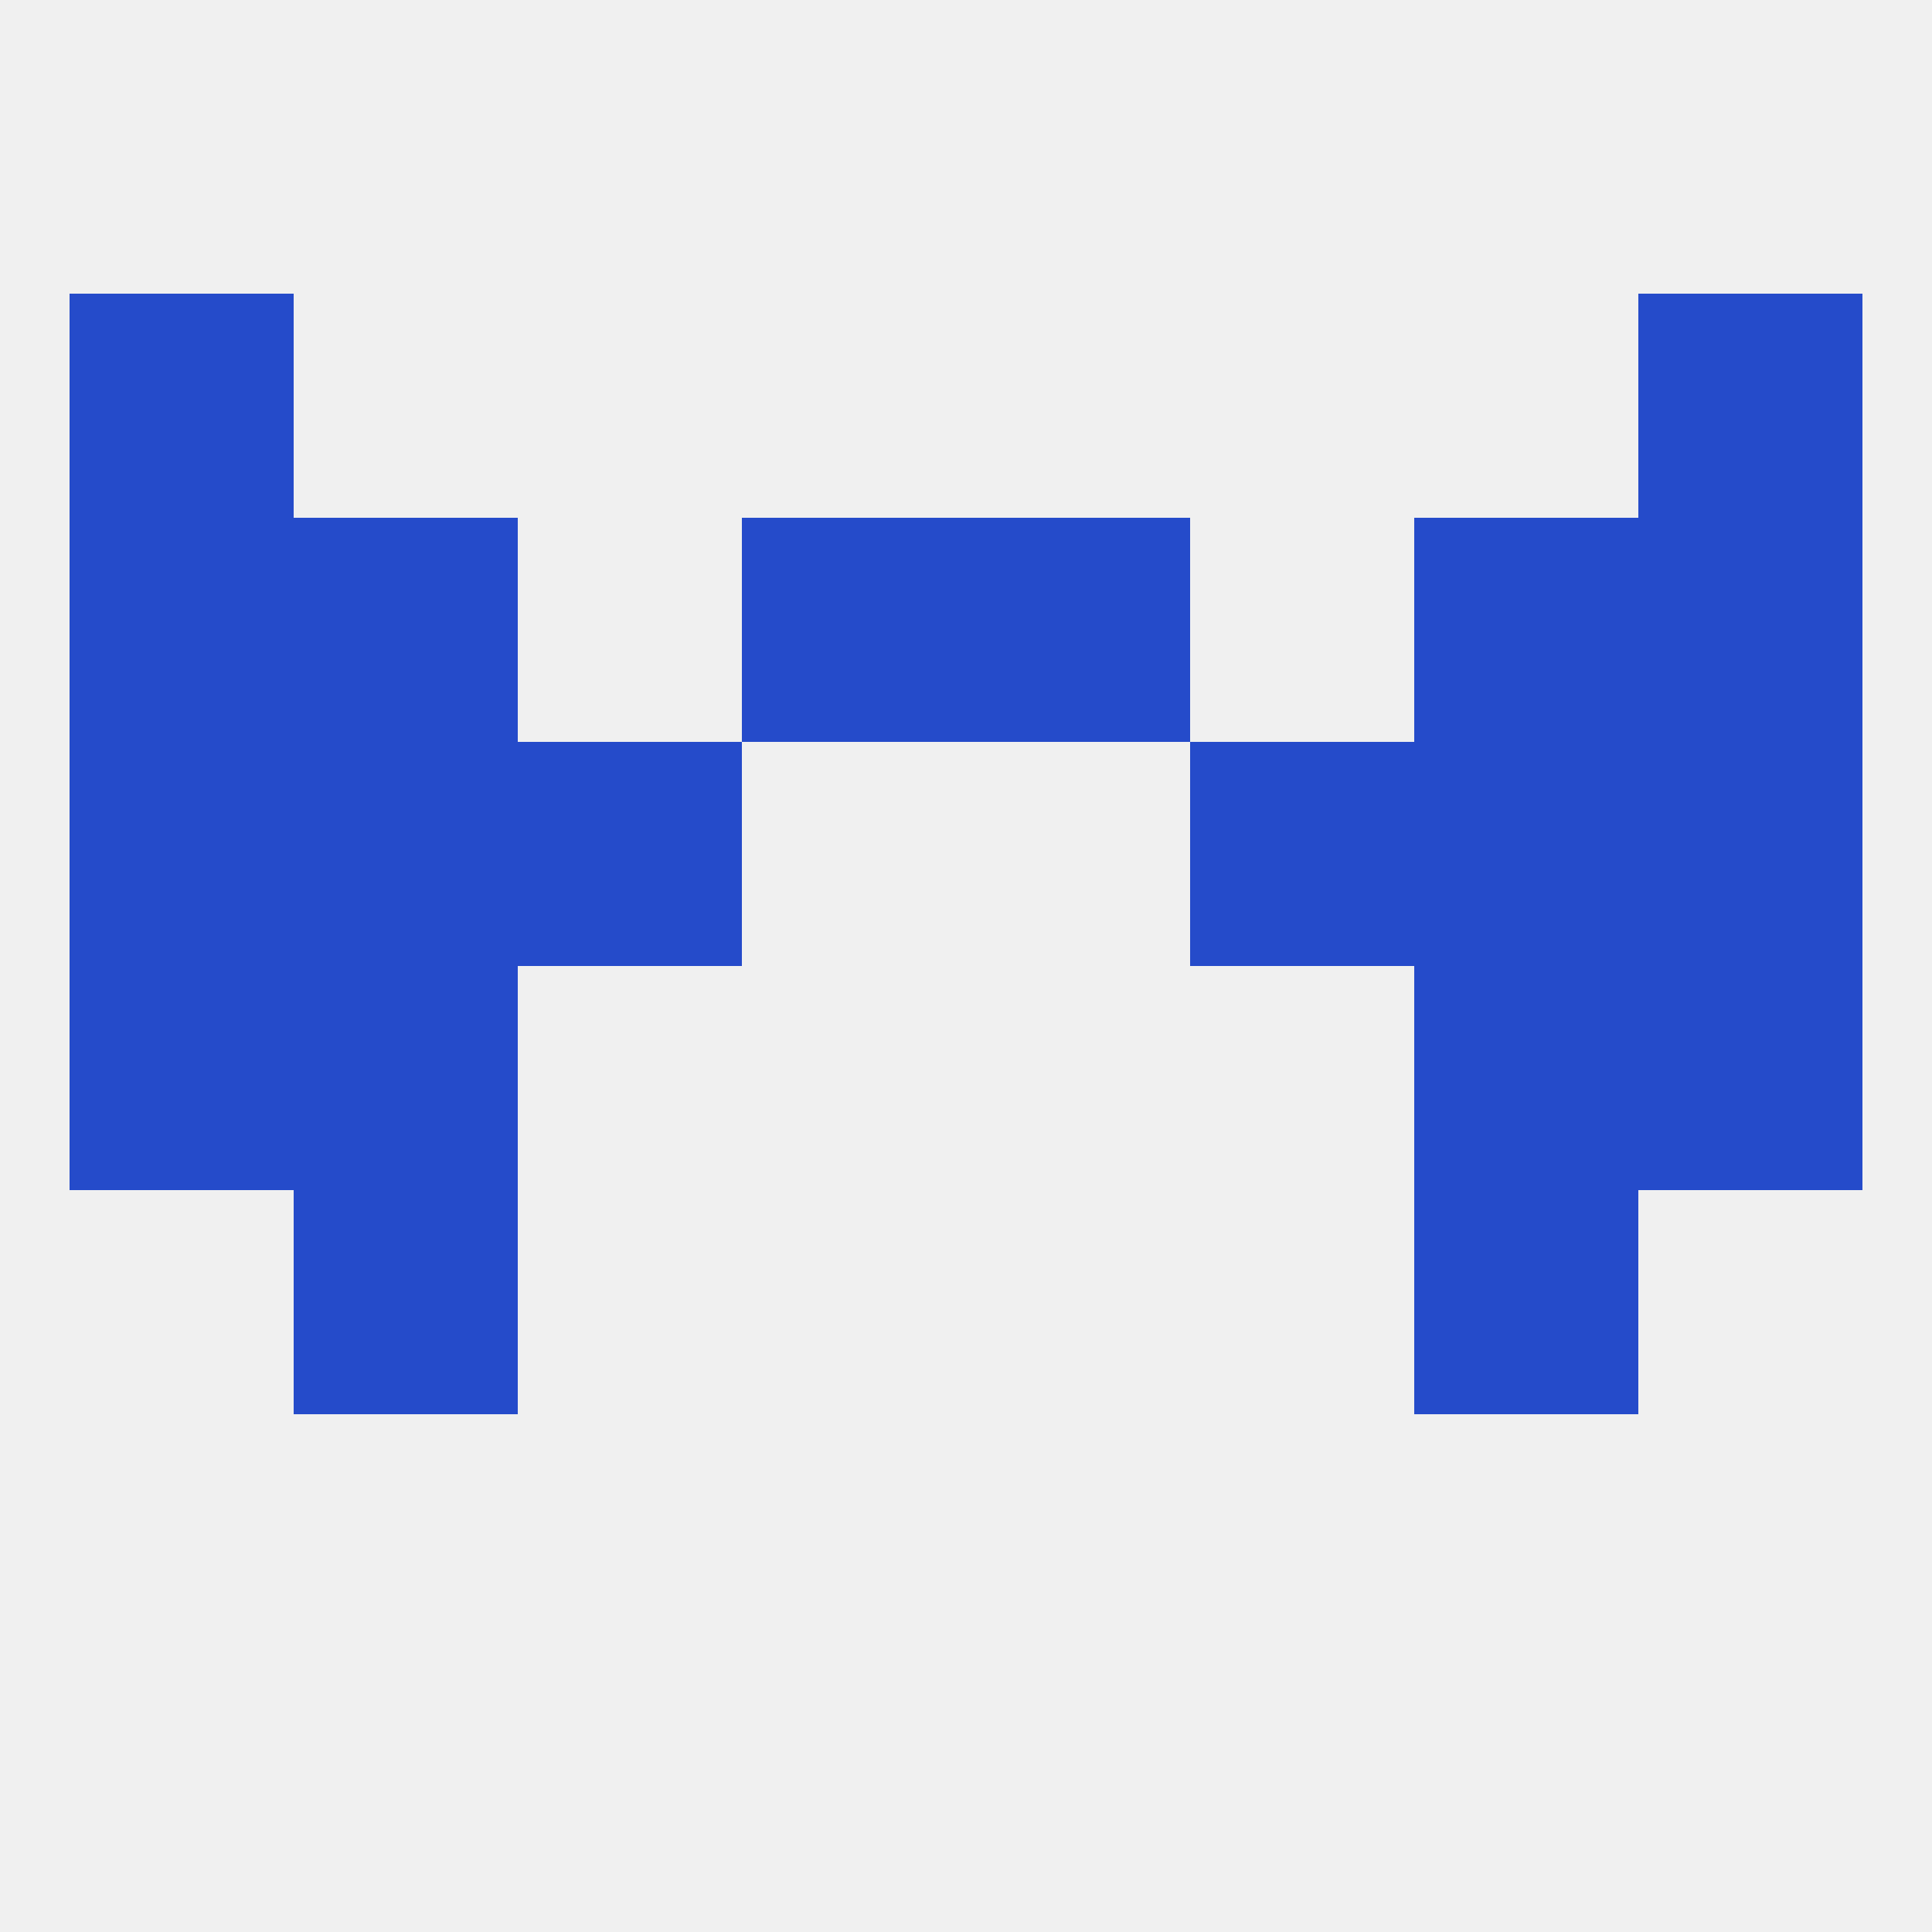
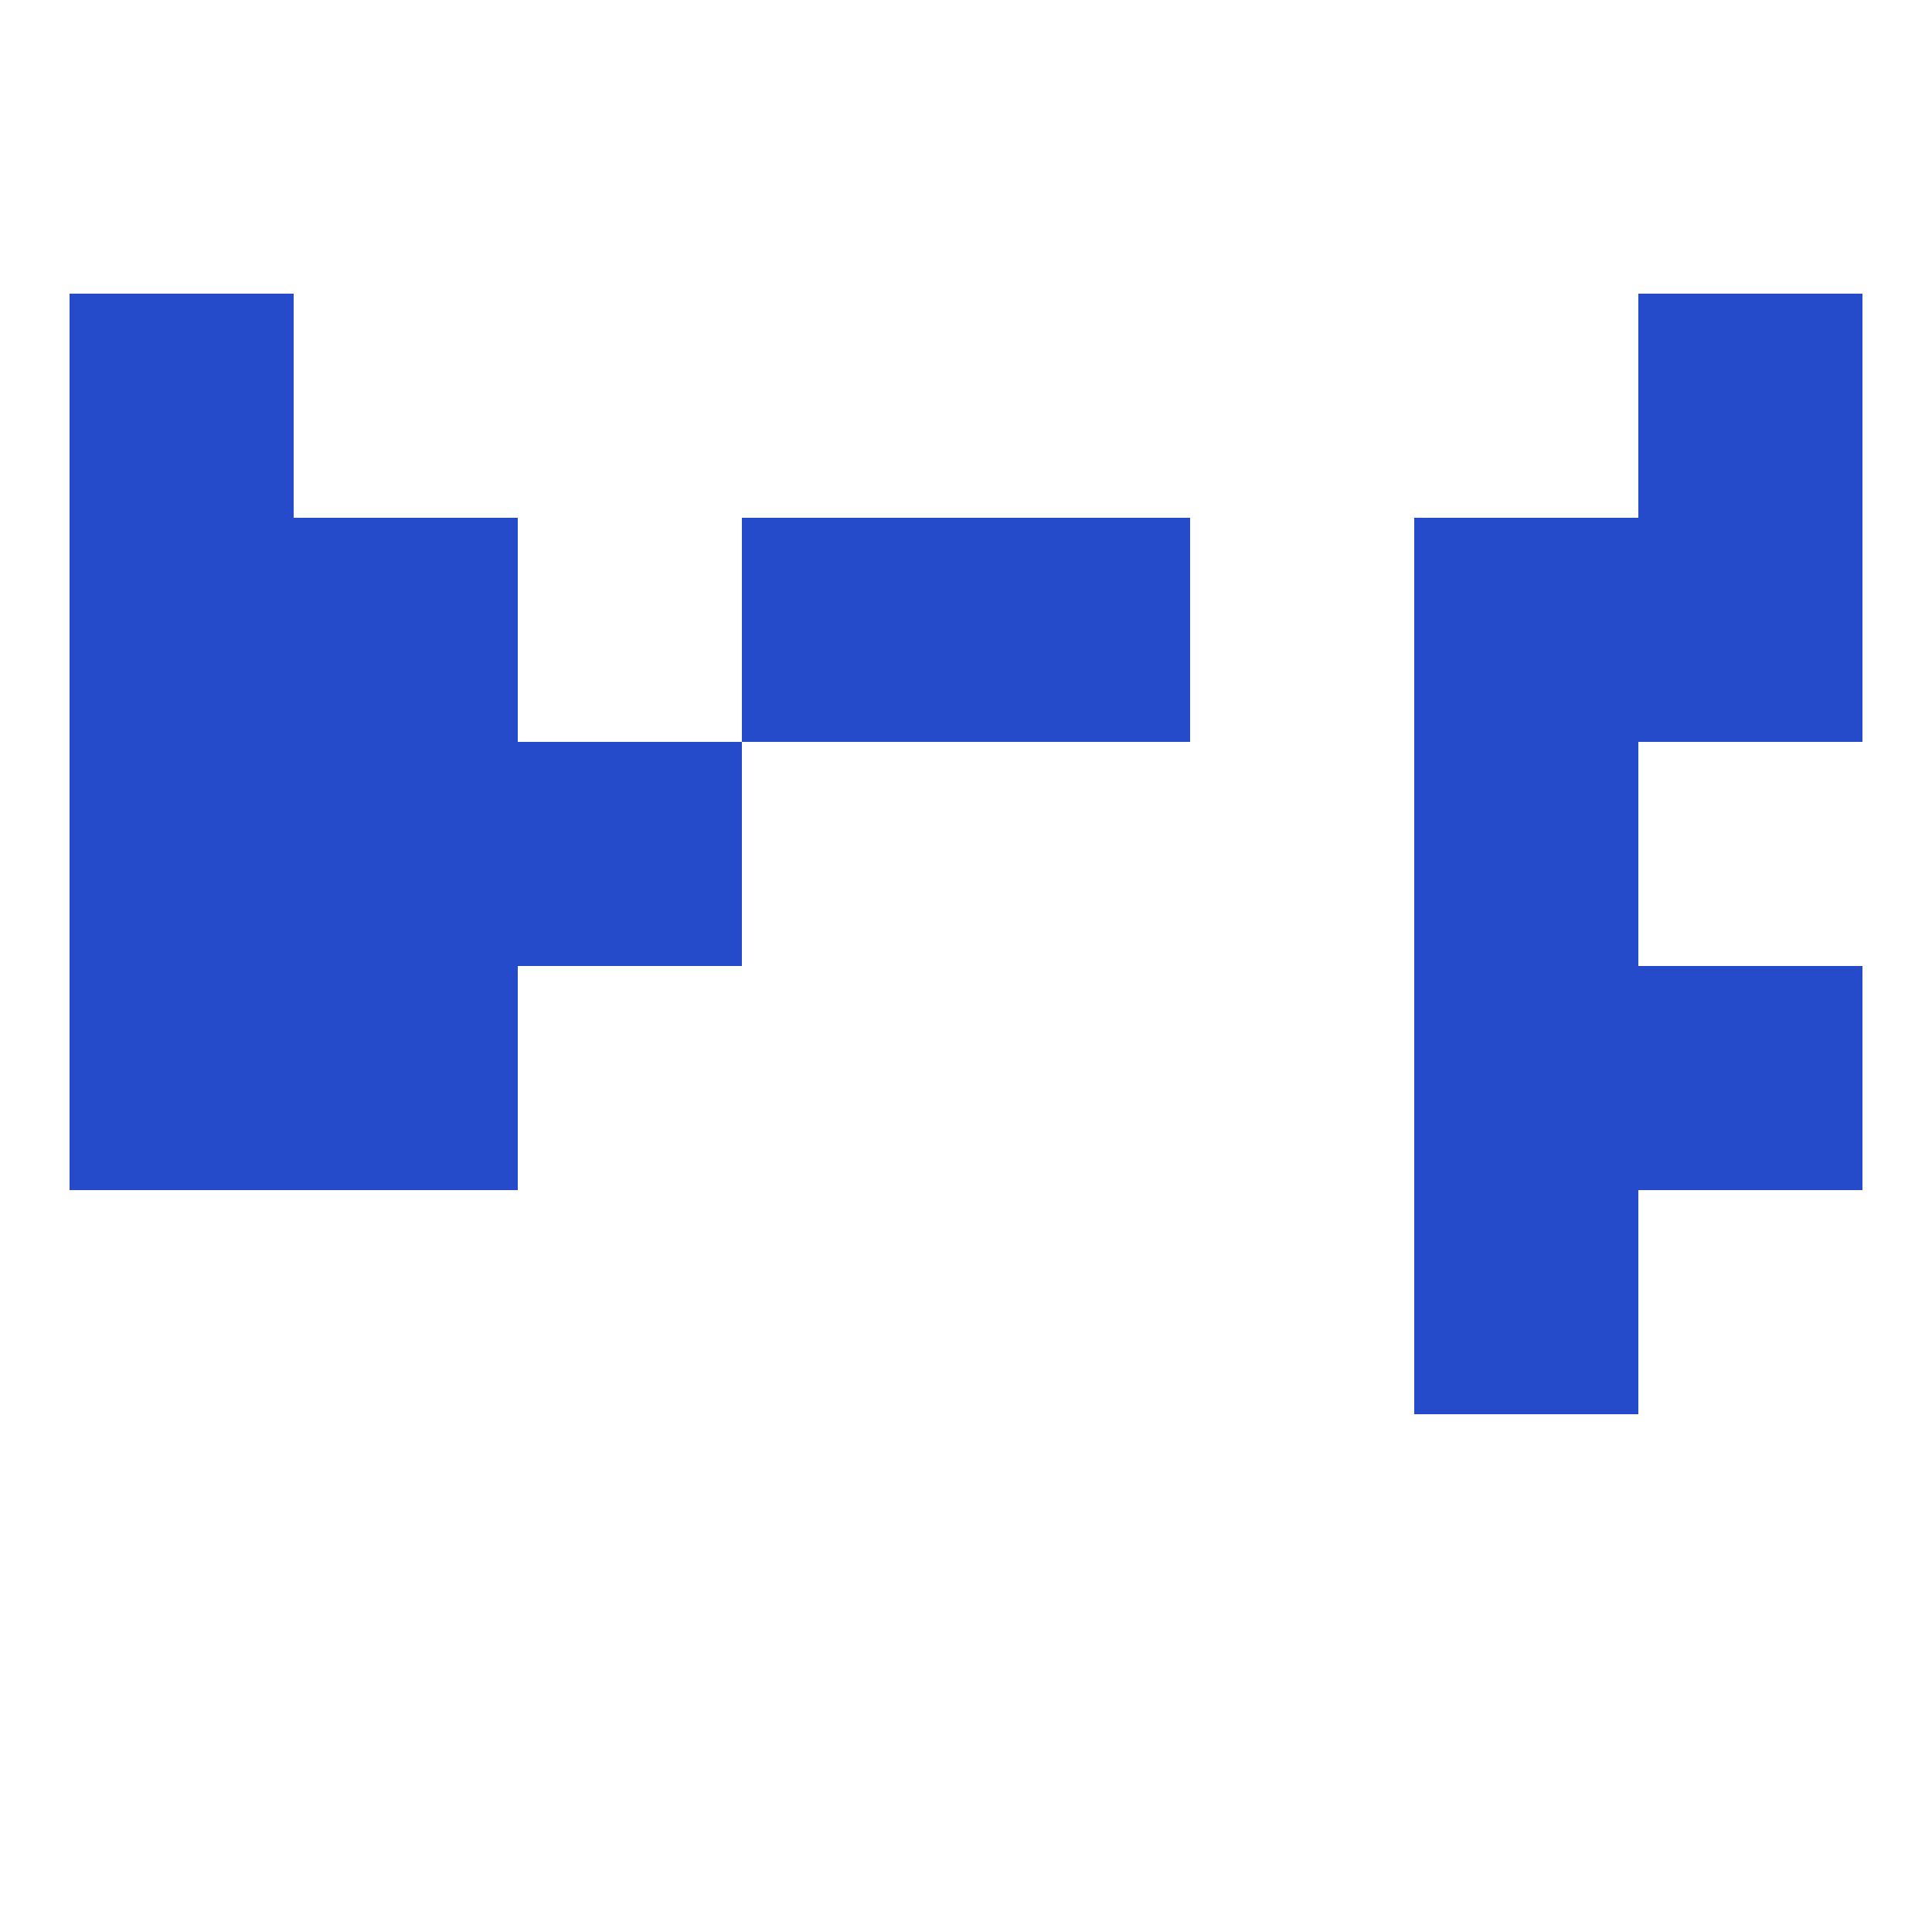
<svg xmlns="http://www.w3.org/2000/svg" version="1.1" baseprofile="full" width="250" height="250" viewBox="0 0 250 250">
-   <rect width="100%" height="100%" fill="rgba(240,240,240,255)" />
  <rect x="38" y="67" width="29" height="29" fill="rgba(37,75,202,255)" />
  <rect x="183" y="67" width="29" height="29" fill="rgba(37,75,202,255)" />
  <rect x="96" y="67" width="29" height="29" fill="rgba(37,75,202,255)" />
  <rect x="125" y="67" width="29" height="29" fill="rgba(37,75,202,255)" />
  <rect x="9" y="67" width="29" height="29" fill="rgba(37,75,202,255)" />
  <rect x="212" y="67" width="29" height="29" fill="rgba(37,75,202,255)" />
  <rect x="9" y="38" width="29" height="29" fill="rgba(37,75,202,255)" />
  <rect x="212" y="38" width="29" height="29" fill="rgba(37,75,202,255)" />
  <rect x="38" y="125" width="29" height="29" fill="rgba(37,75,202,255)" />
  <rect x="183" y="125" width="29" height="29" fill="rgba(37,75,202,255)" />
  <rect x="9" y="125" width="29" height="29" fill="rgba(37,75,202,255)" />
  <rect x="212" y="125" width="29" height="29" fill="rgba(37,75,202,255)" />
  <rect x="38" y="96" width="29" height="29" fill="rgba(37,75,202,255)" />
  <rect x="183" y="96" width="29" height="29" fill="rgba(37,75,202,255)" />
  <rect x="9" y="96" width="29" height="29" fill="rgba(37,75,202,255)" />
-   <rect x="212" y="96" width="29" height="29" fill="rgba(37,75,202,255)" />
  <rect x="67" y="96" width="29" height="29" fill="rgba(37,75,202,255)" />
-   <rect x="154" y="96" width="29" height="29" fill="rgba(37,75,202,255)" />
-   <rect x="38" y="154" width="29" height="29" fill="rgba(37,75,202,255)" />
  <rect x="183" y="154" width="29" height="29" fill="rgba(37,75,202,255)" />
</svg>